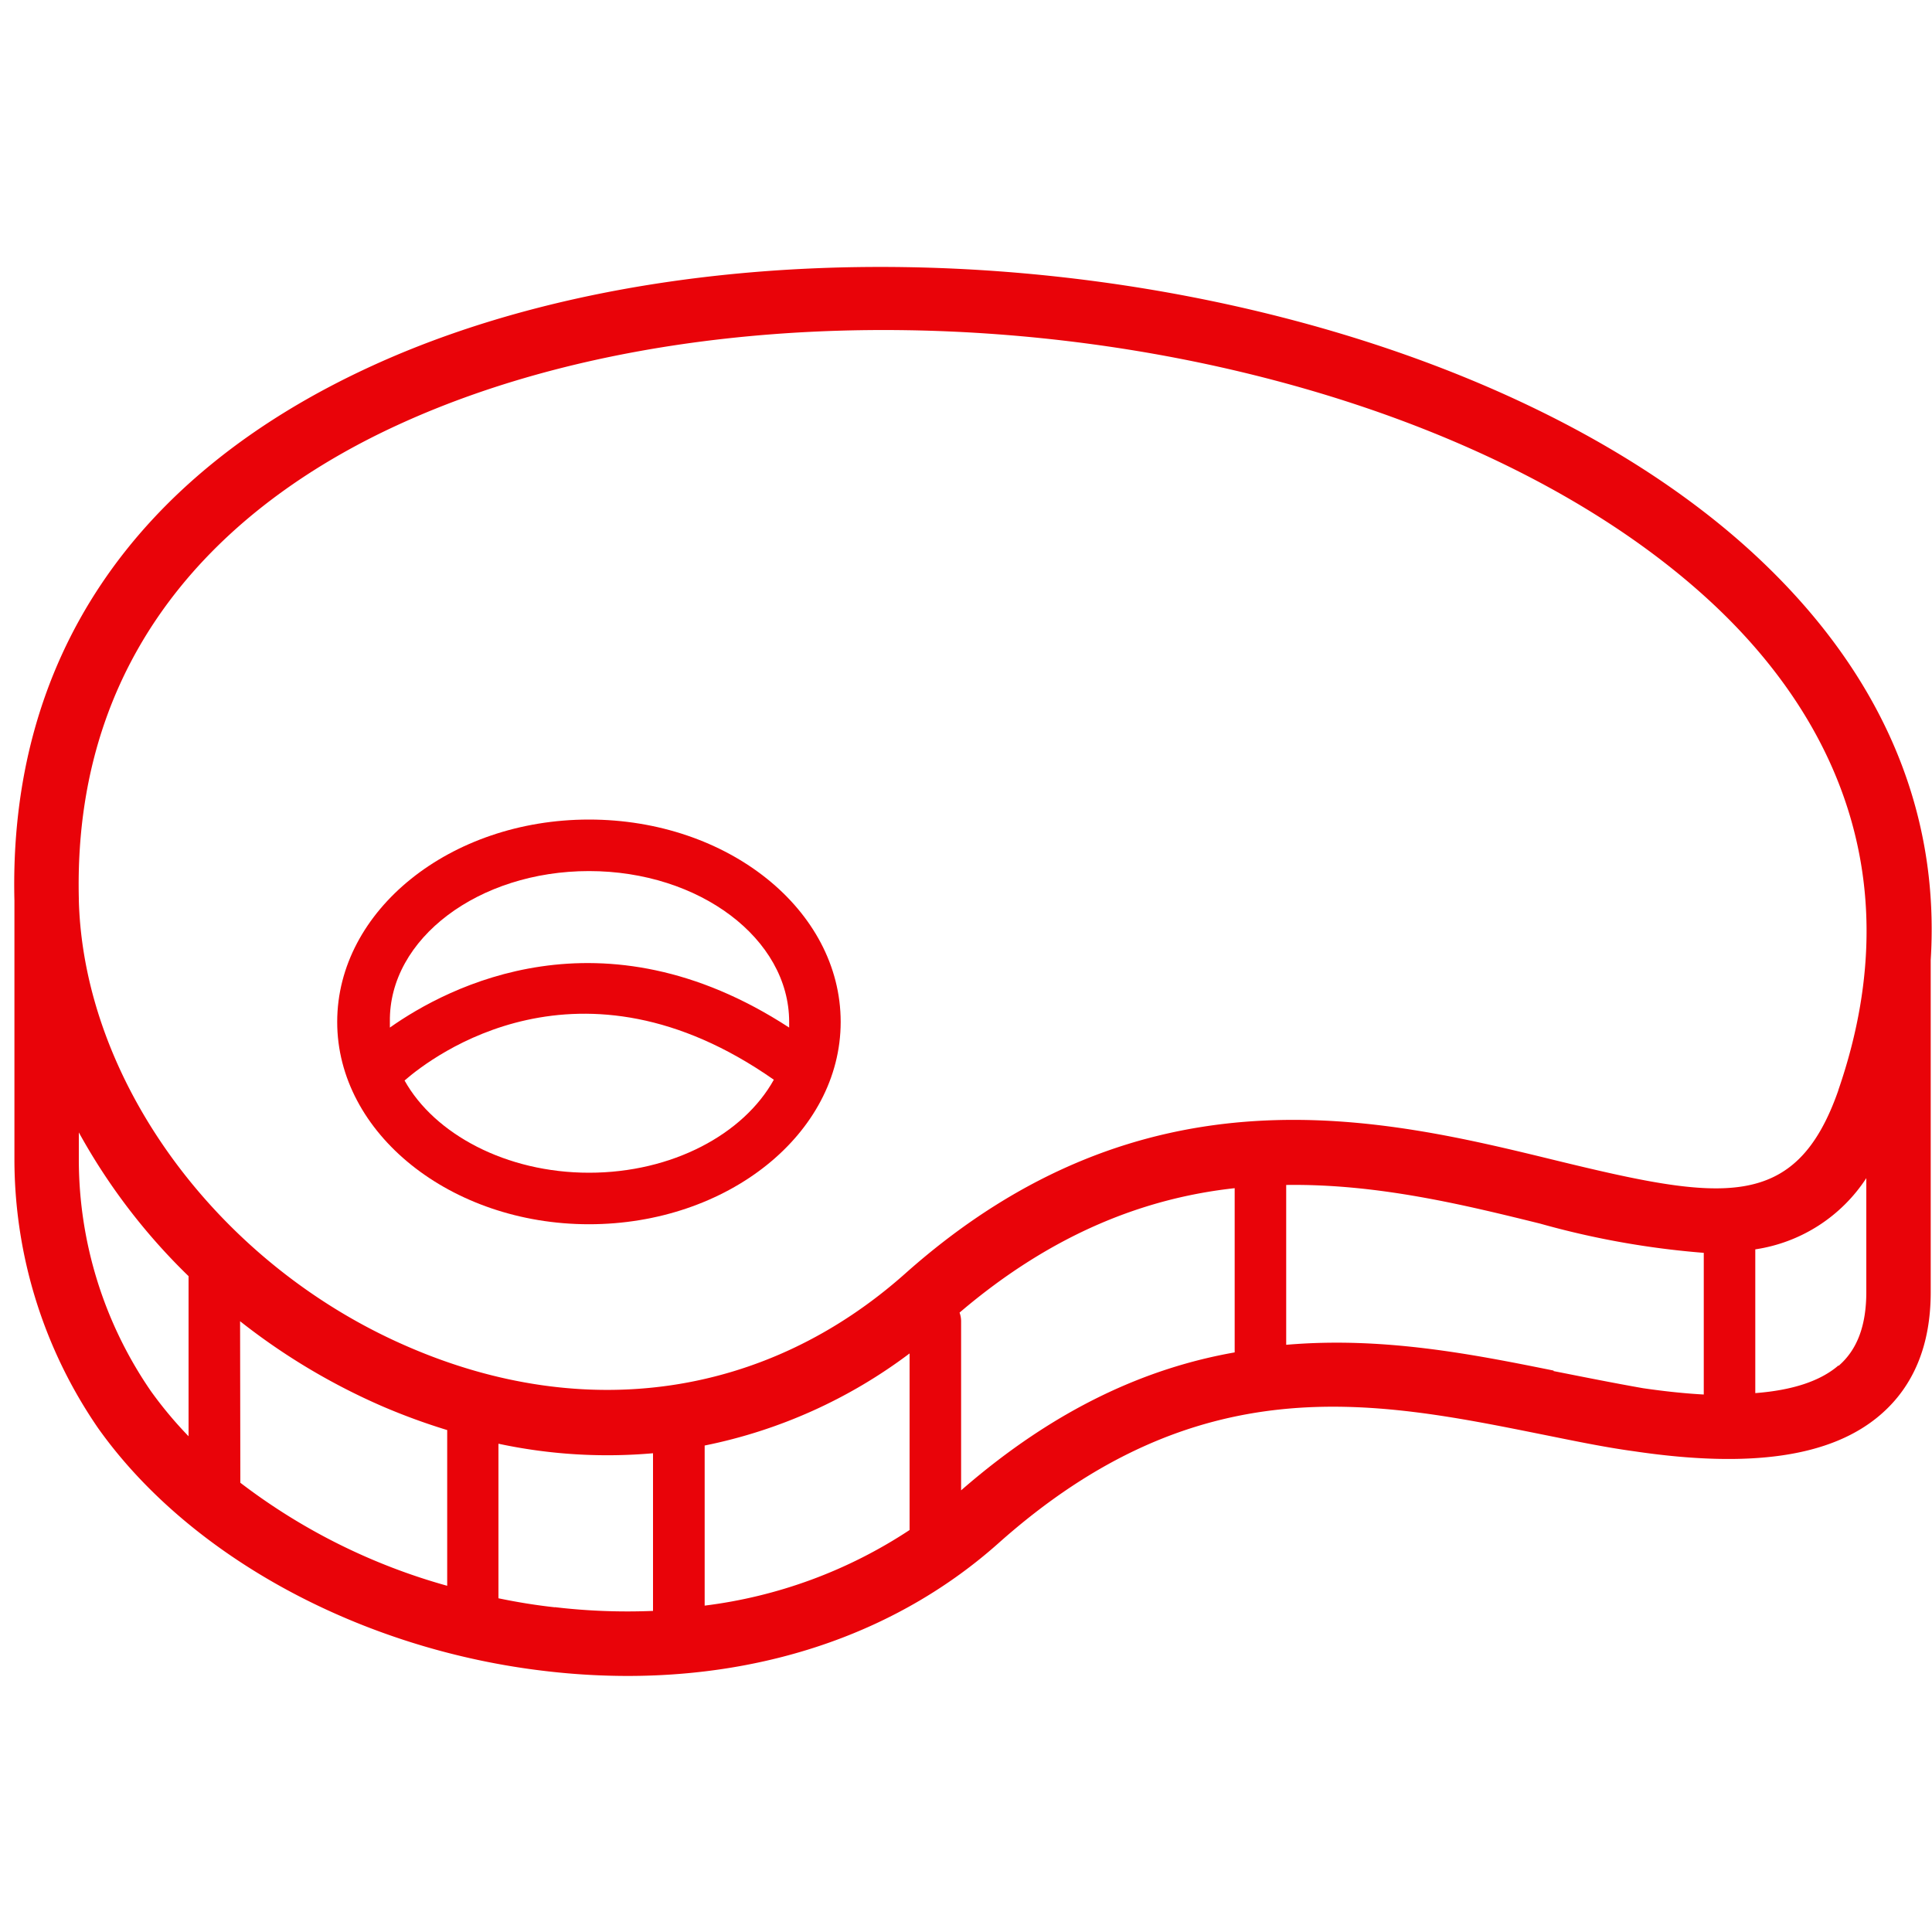
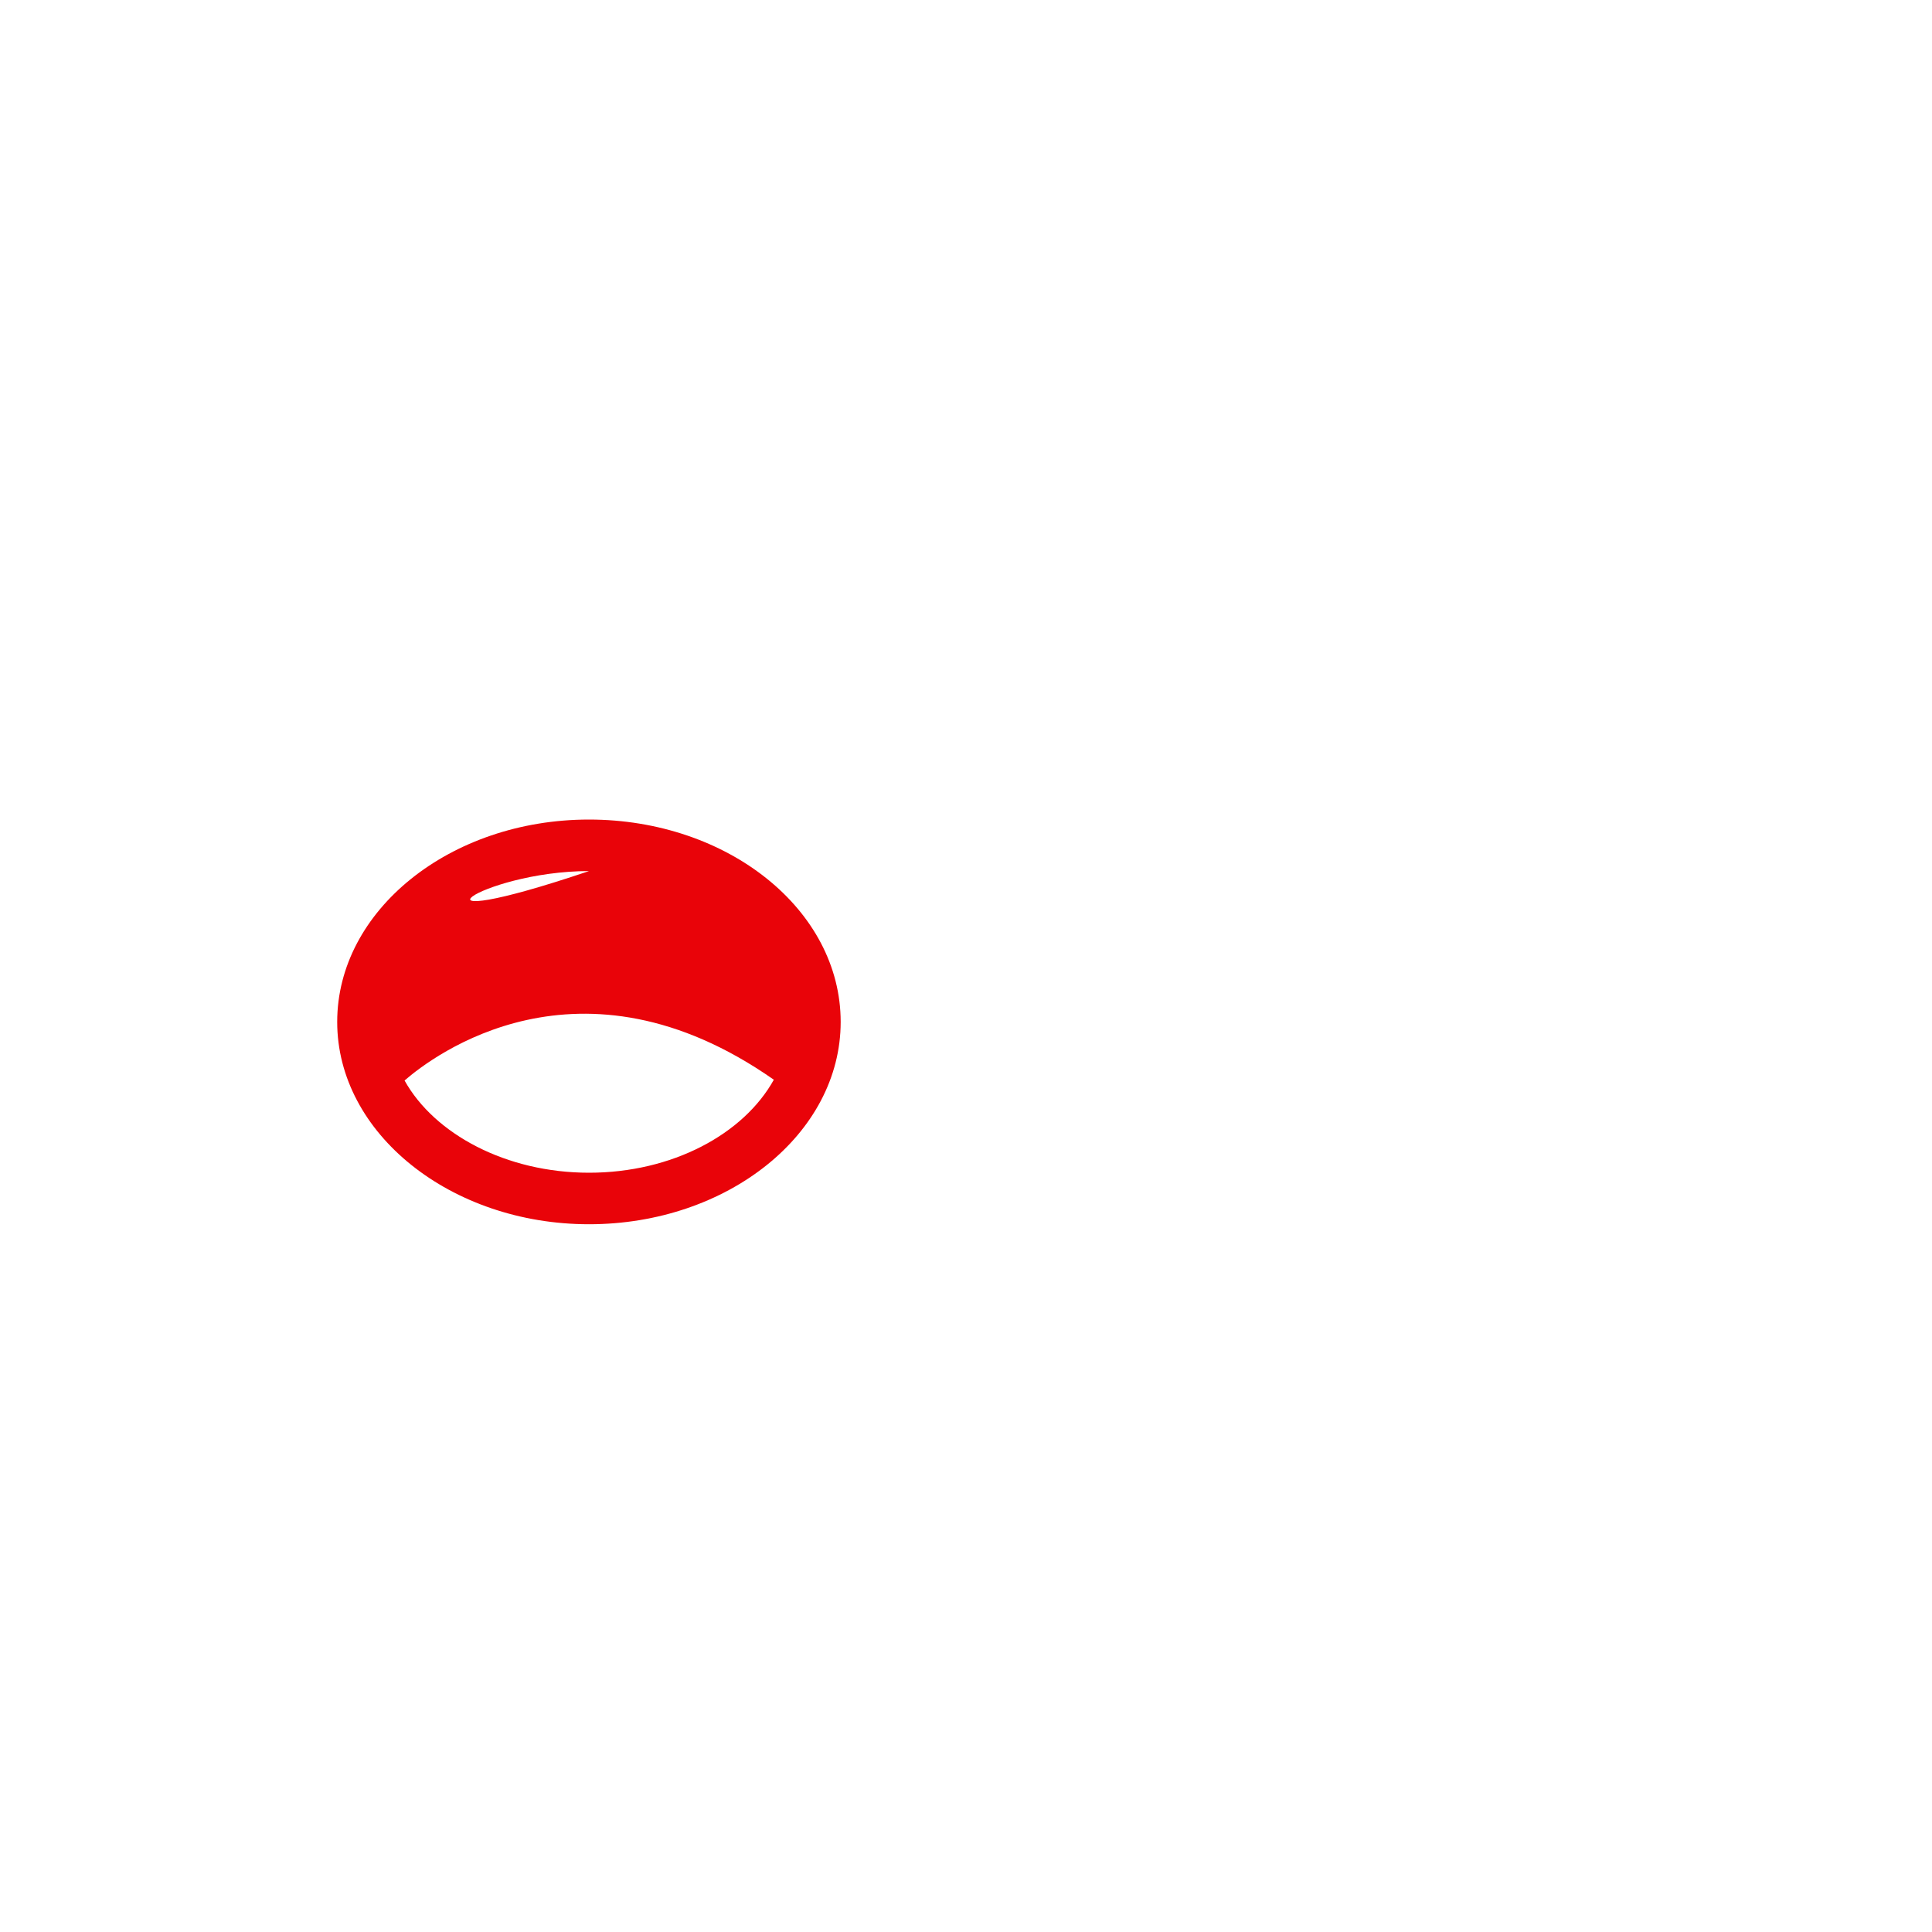
<svg xmlns="http://www.w3.org/2000/svg" id="Vrstva_1" data-name="Vrstva 1" viewBox="0 0 150 150">
  <defs>
    <style>.cls-1{fill:#e90309;}</style>
  </defs>
  <title>icon</title>
-   <path class="cls-1" d="M135.87,42.73c-24.22-22-75.19-28.87-106.95-14.34C10.27,36.92.66,51.28,1.12,69.93V90a36.85,36.85,0,0,0,6.51,20.9c7.11,10,20.48,17.23,34.89,18.86a54.62,54.62,0,0,0,6.2.36c11.17,0,21.21-3.56,28.76-10.27C93,106,106.55,108.72,119.63,111.35c2.5.5,4.85,1,7.2,1.32,9.12,1.36,15.39.43,19.17-2.83,2.59-2.23,3.9-5.43,3.9-9.51V74.54C150.64,62.7,145.91,51.87,135.87,42.73ZM11.71,108A31.73,31.73,0,0,1,6.12,90V87.92a47.38,47.38,0,0,0,8.52,11.16v12.43A31.06,31.06,0,0,1,11.71,108Zm6.93-5.42a50,50,0,0,0,11.08,6.62,49.11,49.11,0,0,0,5,1.83v12.09a47.29,47.29,0,0,1-16.06-8Zm24.44,22.21c-1.47-.16-2.94-.4-4.38-.7v-12a40.45,40.45,0,0,0,12,.74v12.24A48,48,0,0,1,43.08,124.78Zm27.54-6a37.19,37.19,0,0,1-15.91,5.87V112.23a39.34,39.34,0,0,0,15.91-7.15Zm4-3.12V102.56a2,2,0,0,0-.12-.65C81.78,95.7,89,93,95.86,92.25V105C89.11,106.19,82,109.28,74.62,115.71Zm46-9.26c-6.25-1.26-13.24-2.65-20.76-2V92c7.06-.1,13.72,1.52,19.71,3a66.14,66.14,0,0,0,12.71,2.27v11c-1.45-.08-3-.24-4.71-.49C125.34,107.39,123.05,106.93,120.62,106.45Zm22.12-.4c-1.41,1.22-3.58,1.93-6.46,2.15V97a12.48,12.48,0,0,0,8.62-5.53v8.83C144.9,102.93,144.19,104.8,142.74,106.05Zm0-21.39c-3.33,9.56-9.14,8.59-22,5.46-13.44-3.28-31.85-7.76-50.45,8.79-10.77,9.59-24.84,11.66-38.61,5.69C17,98.23,6.49,84,6.12,69.87h0v-.13C5.63,49,19.37,38.25,31,32.94c30.18-13.81,78.56-7.38,101.5,13.49C140.65,53.84,149,66.49,142.72,84.66Z" />
-   <path class="cls-1" d="M45.73,63.63c-10.78,0-19.55,7.05-19.55,15.71S35,95.05,45.73,95.05s19.54-7,19.54-15.71S56.5,63.63,45.73,63.63Zm0,4c8.57,0,15.54,5.25,15.54,11.71,0,.15,0,.29,0,.44-14.54-9.47-26.5-3.18-31,0,0-.16,0-.31,0-.46C30.18,72.88,37.16,67.63,45.73,67.63Zm0,23.42c-6.43,0-12-3-14.32-7.16C33.58,82,45,73.27,60.08,83.83,57.73,88.06,52.19,91.05,45.73,91.05Z" />
+   <path class="cls-1" d="M45.73,63.63c-10.78,0-19.55,7.05-19.55,15.71S35,95.05,45.73,95.05s19.54-7,19.54-15.71S56.5,63.63,45.73,63.63Zm0,4C30.18,72.88,37.16,67.63,45.73,67.63Zm0,23.42c-6.43,0-12-3-14.32-7.16C33.58,82,45,73.27,60.08,83.83,57.73,88.06,52.19,91.05,45.73,91.05Z" />
</svg>